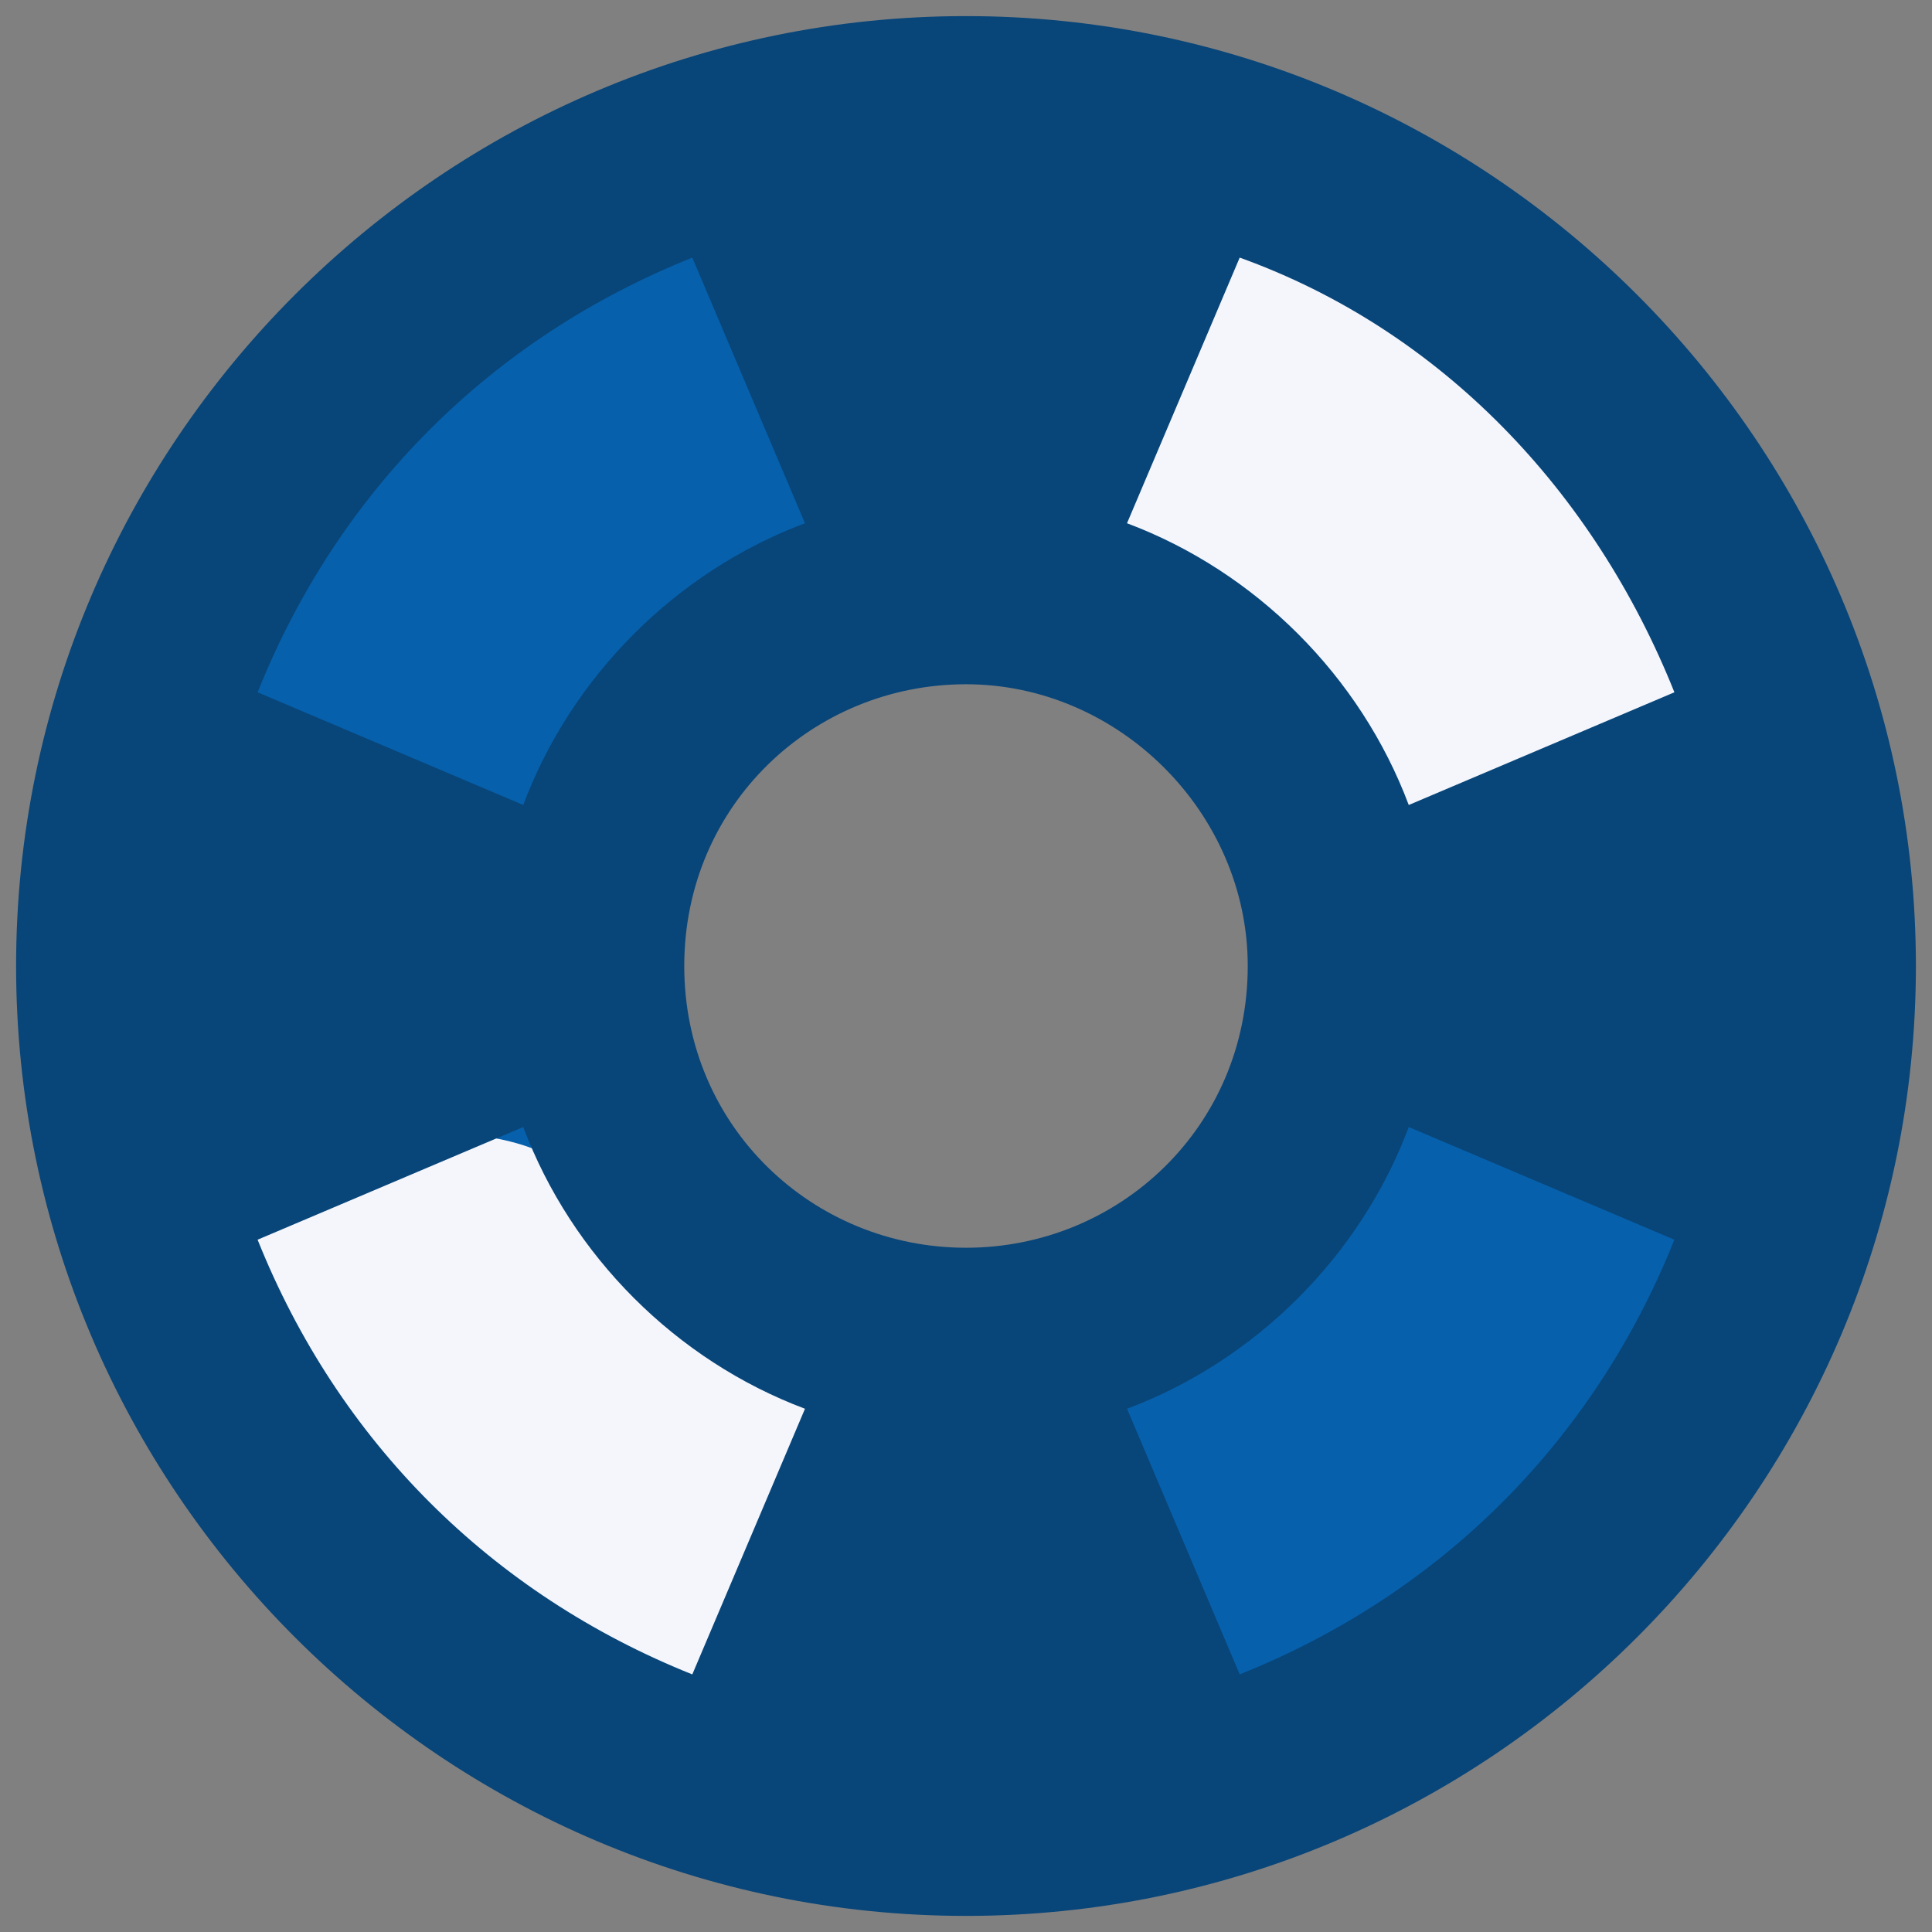
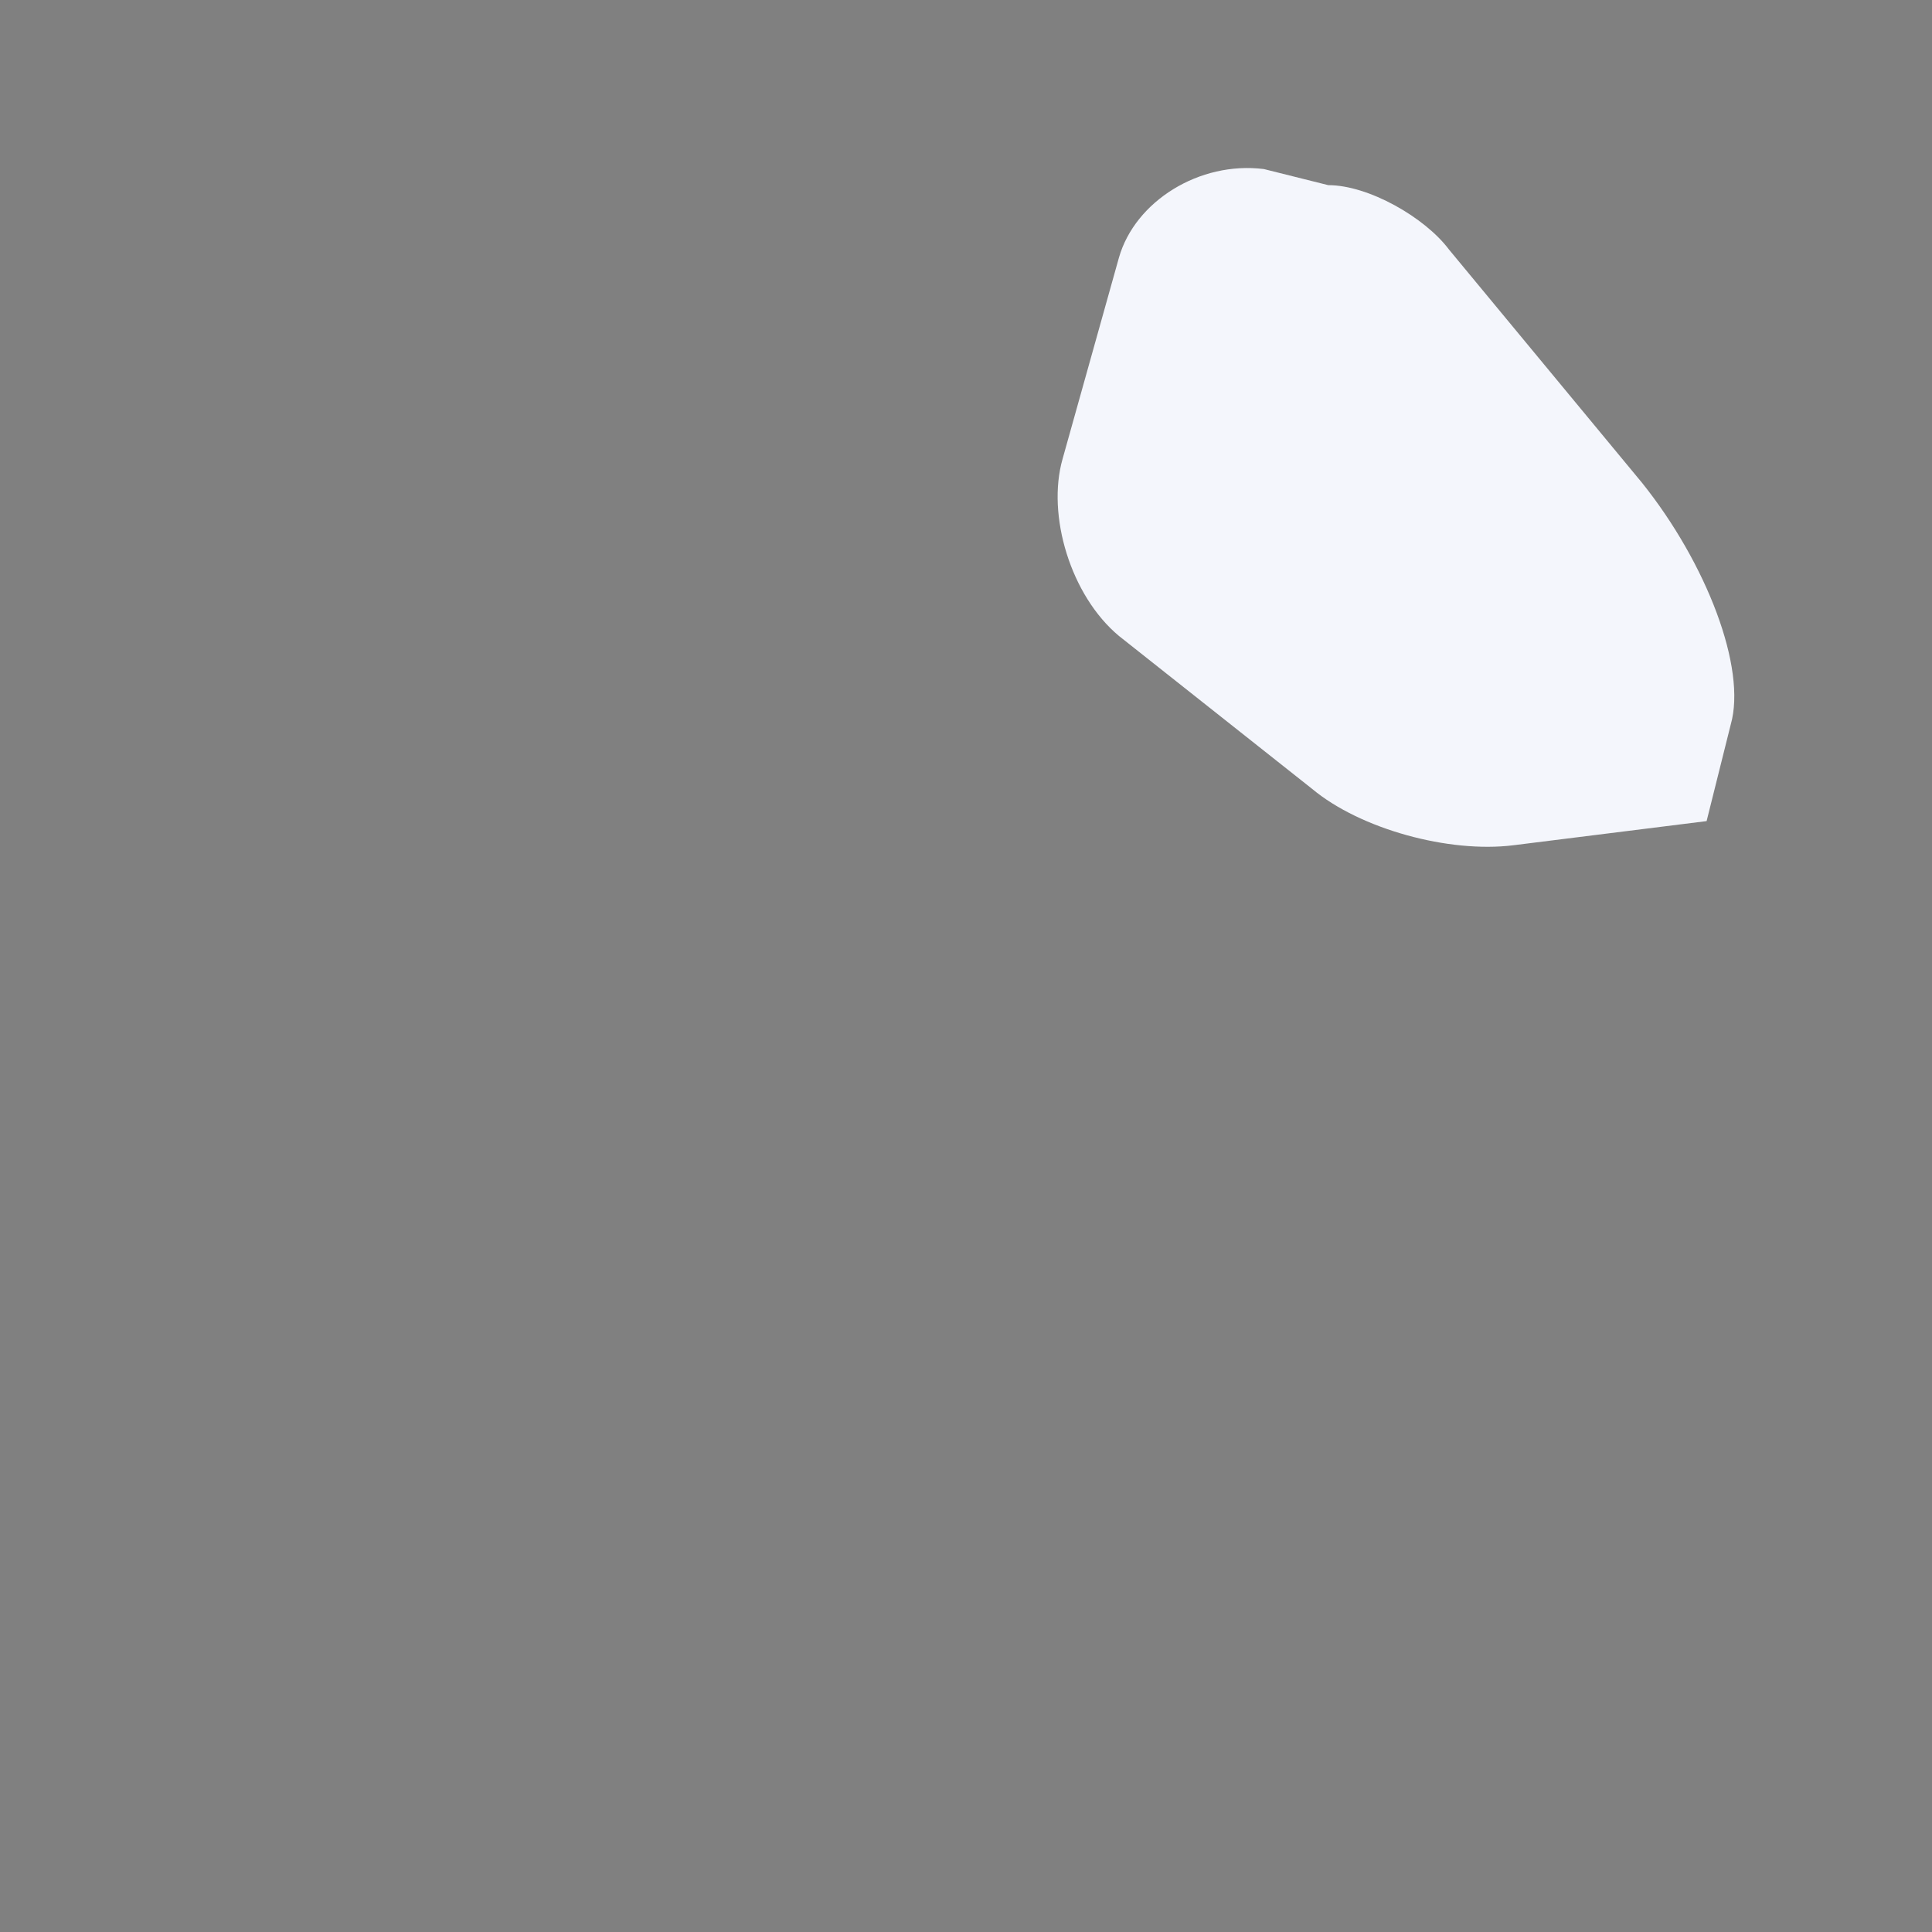
<svg xmlns="http://www.w3.org/2000/svg" id="Ebene_1" x="0px" y="0px" viewBox="0 0 24 24" style="enable-background:new 0 0 24 24;" xml:space="preserve">
  <rect x="0" y="0" width="24" height="24" fill="#808080" stroke="none" />
  <style type="text/css">	.st0{fill:#084579;}	.st1{fill:#0660AB;}	.st2{clip-path:url(#SVGID_00000035518056117004465590000001127747466150142108_);fill:#084579;}	.st3{clip-path:url(#SVGID_00000035518056117004465590000001127747466150142108_);fill:#0660AB;}	.st4{clip-path:url(#SVGID_00000178927371352325598480000015980215245017478282_);fill:#084579;}	.st5{clip-path:url(#SVGID_00000171716794015648076670000000292358318129636738_);fill:#084579;}	.st6{clip-path:url(#SVGID_00000171716794015648076670000000292358318129636738_);fill:#0660AB;}	.st7{clip-path:url(#SVGID_00000081627225802444239510000001465253852244696507_);fill:#084579;}	.st8{clip-path:url(#SVGID_00000149382381877266407430000011149772691774473350_);fill:#084579;}	.st9{clip-path:url(#SVGID_00000009570843409178201040000012746071621247016359_);fill:#084579;}	.st10{clip-path:url(#SVGID_00000003084163325737426490000016644688743826216353_);fill:#084579;}	.st11{clip-path:url(#SVGID_00000076579684551052824180000002700189071022335383_);fill:#084579;}	.st12{clip-path:url(#SVGID_00000076579684551052824180000002700189071022335383_);fill:#0660AB;}	.st13{clip-path:url(#SVGID_00000054980740501322044820000011290190538488963476_);fill:#084579;}	.st14{clip-path:url(#SVGID_00000049927333654158713480000008306939742396460713_);fill:#084579;}	.st15{clip-path:url(#SVGID_00000088109520026666097870000010010939714682592676_);fill:#084579;}	.st16{clip-path:url(#SVGID_00000012449567616525128710000005061246293130567326_);fill:#084579;}	.st17{clip-path:url(#SVGID_00000091733720578922155620000002281171360741884852_);fill:#084579;}	.st18{clip-path:url(#SVGID_00000051376670737519008390000007494234036228878522_);fill:#084579;}	.st19{clip-path:url(#SVGID_00000173878782534966017920000018395445041637552540_);fill:#084579;}	.st20{clip-path:url(#SVGID_00000118395145181856986430000001299805101451572098_);fill:#084579;}	.st21{clip-path:url(#SVGID_00000090264902172433550400000001383983270233226892_);fill:#084579;}	.st22{clip-path:url(#SVGID_00000073691059877303116890000012290978481686717354_);fill:#005FAB;}	.st23{fill:#F4F6FC;}</style>
  <g>
-     <path class="st1" d="M16.1,11.9c0,2.5-1.9,4.4-4.2,4.4c-2.3,0-4.2-2-4.2-4.4c0-2.5,1.9-4.4,4.2-4.4C14.2,7.4,16.1,9.4,16.1,11.9   M22.6,11.3c0-5.9-4.7-10.6-10.6-10.6C6.1,0.7,1.4,5.5,1.4,11.3S6.1,21.9,12,21.9C17.9,21.9,22.6,17.2,22.6,11.3" />
    <path class="st23" d="M15.7,2.1c-0.8-0.1-1.6,0.4-1.8,1.1l-0.7,2.5c-0.2,0.7,0.1,1.7,0.7,2.2l2.4,1.9c0.6,0.5,1.7,0.8,2.5,0.7  l2.4-0.3L21.5,9c0.2-0.7-0.3-2-1.1-3L18,3.1c-0.3-0.4-1-0.8-1.5-0.8L15.7,2.1z" />
-     <path class="st23" d="M9.2,21.8c0.8-0.1,1.4-0.7,1.5-1.5l0.2-2.6c0-0.8-0.5-1.7-1.2-2l-2.8-1.3C6.2,14,5.1,14,4.3,14.3l-2.2,0.9  L2,16.4c-0.1,0.7,0.7,1.9,1.7,2.7l3.1,2.3c0.4,0.3,1.2,0.5,1.7,0.5L9.2,21.8z" />
-     <path class="st0" d="M12,0.2C5.5,0.2,0.2,5.5,0.2,12c0,6.5,5.3,11.8,11.8,11.8c6.5,0,11.8-5.3,11.8-11.8C23.8,5.5,18.5,0.2,12,0.2z   M15.4,3.2c2.5,0.9,4.4,2.9,5.4,5.4L17.5,10c-0.6-1.6-1.9-2.9-3.5-3.5L15.4,3.2z M8.6,3.2L10,6.5C8.4,7.1,7.1,8.4,6.5,10L3.2,8.6  C4.2,6.1,6.1,4.2,8.6,3.2z M8.6,20.8c-2.5-1-4.4-2.9-5.4-5.4L6.5,14c0.6,1.6,1.9,2.9,3.5,3.5L8.6,20.8z M8.5,12  c0-2,1.6-3.5,3.5-3.5s3.5,1.6,3.5,3.5c0,2-1.6,3.5-3.5,3.5S8.5,14,8.5,12z M15.4,20.8L14,17.5c1.6-0.6,2.9-1.9,3.5-3.5l3.3,1.4  C19.8,17.9,17.9,19.8,15.4,20.8z" />
  </g>
</svg>